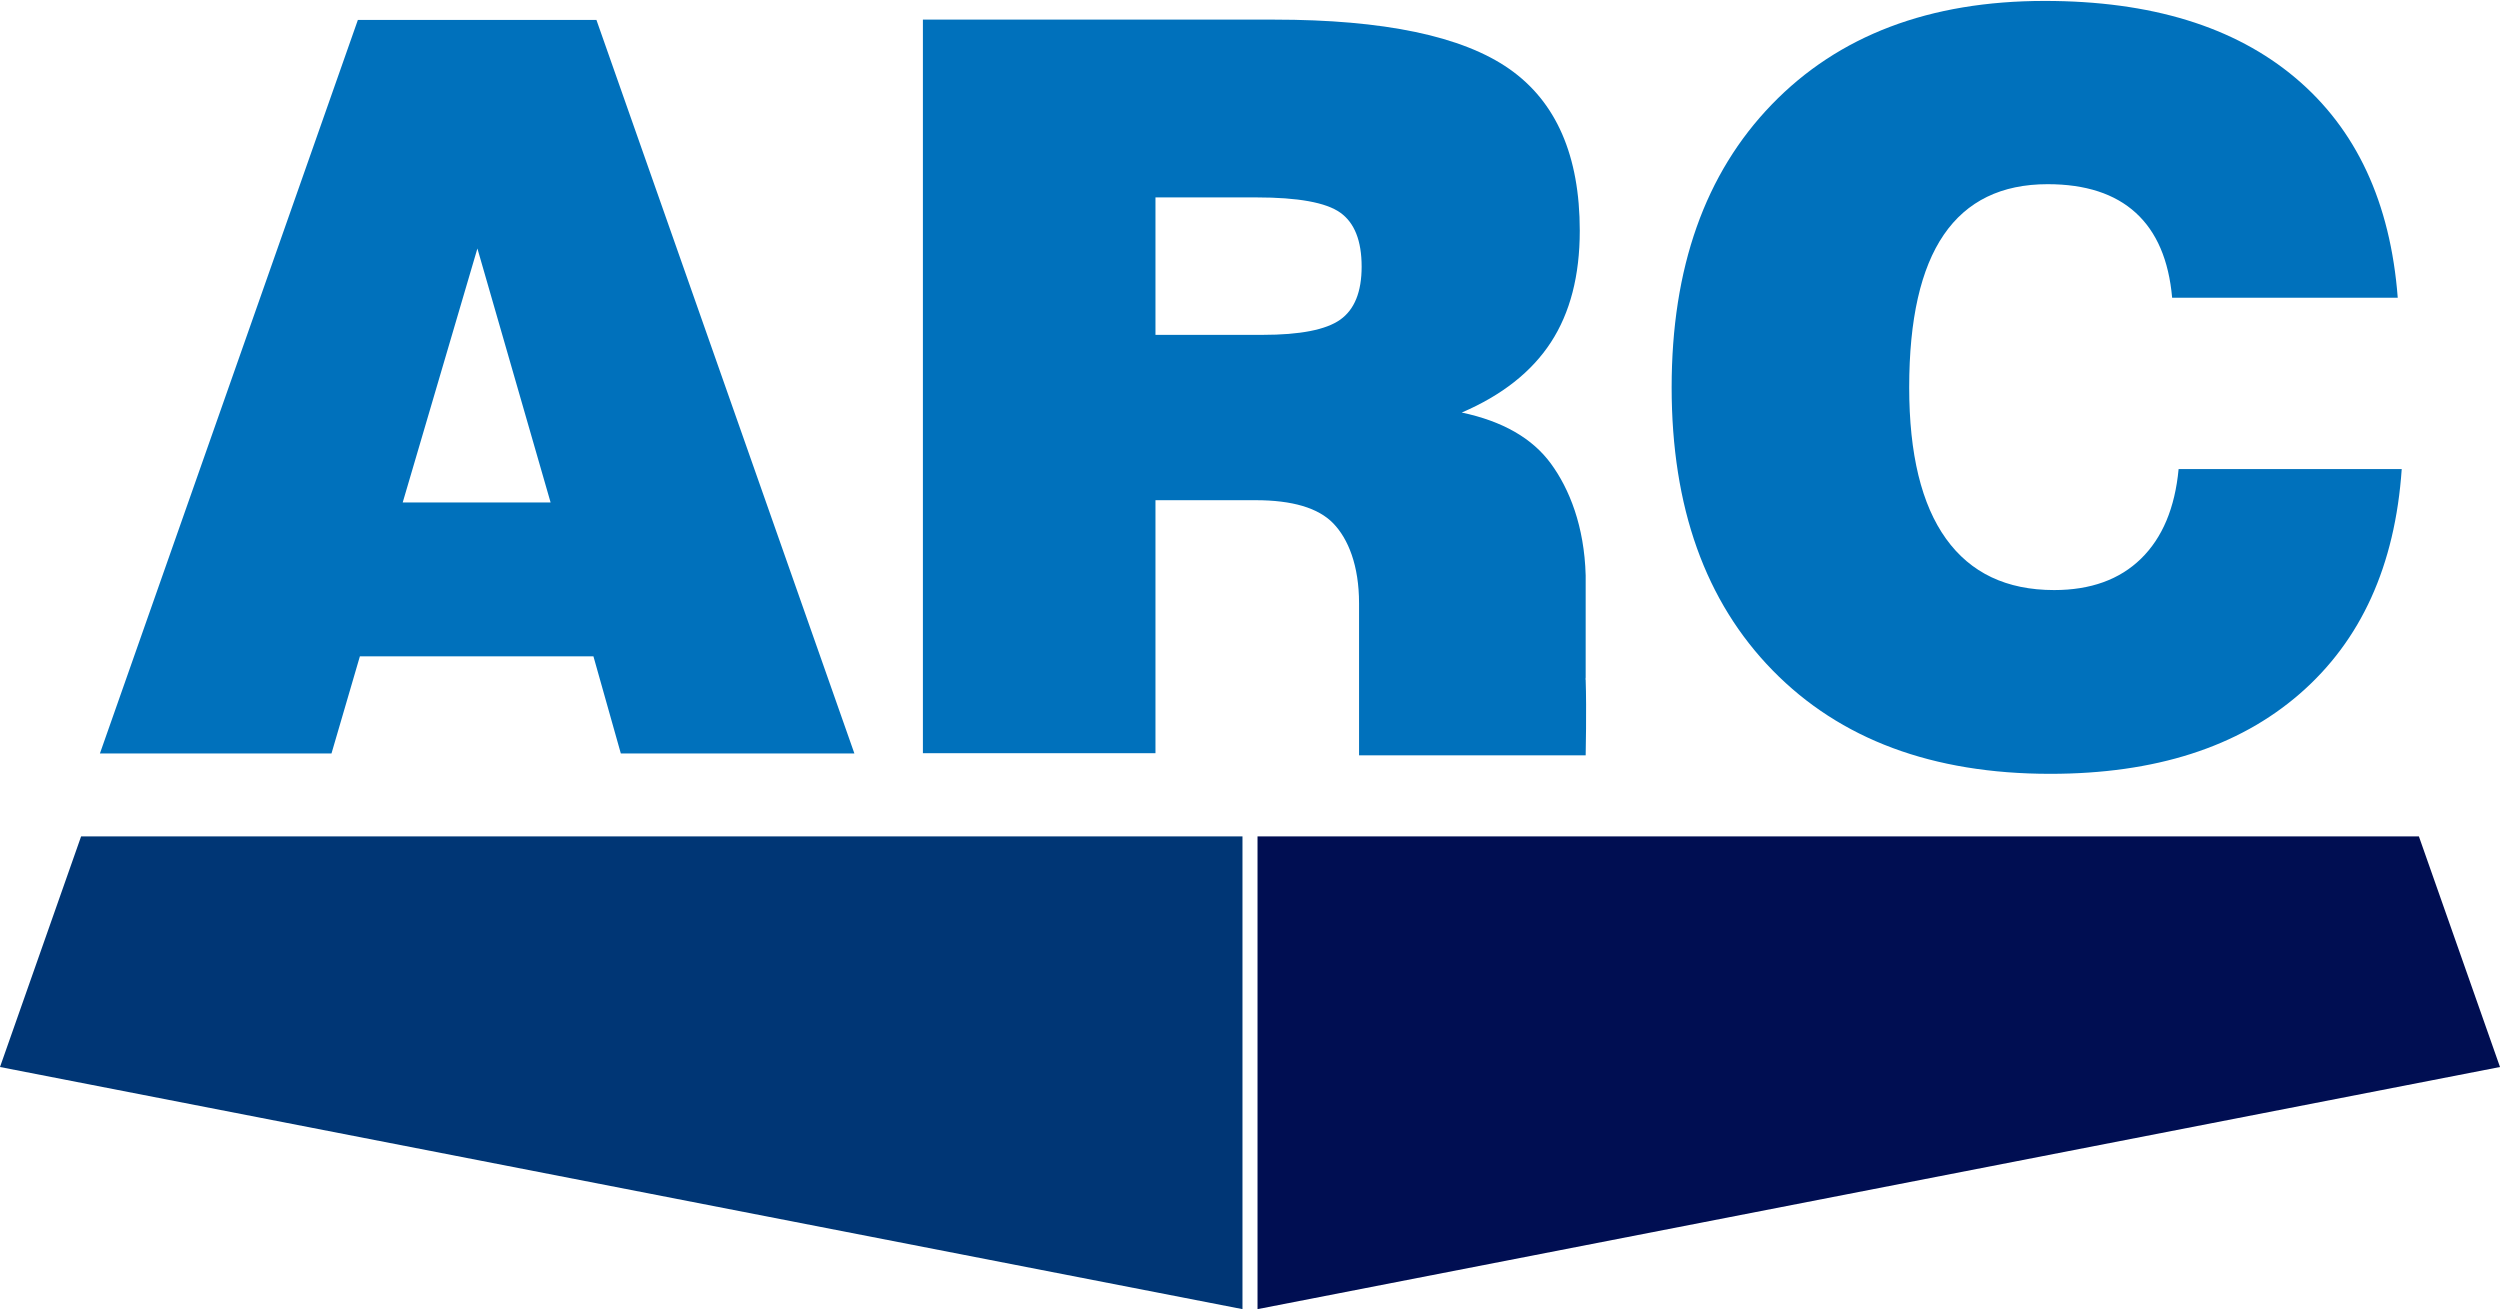
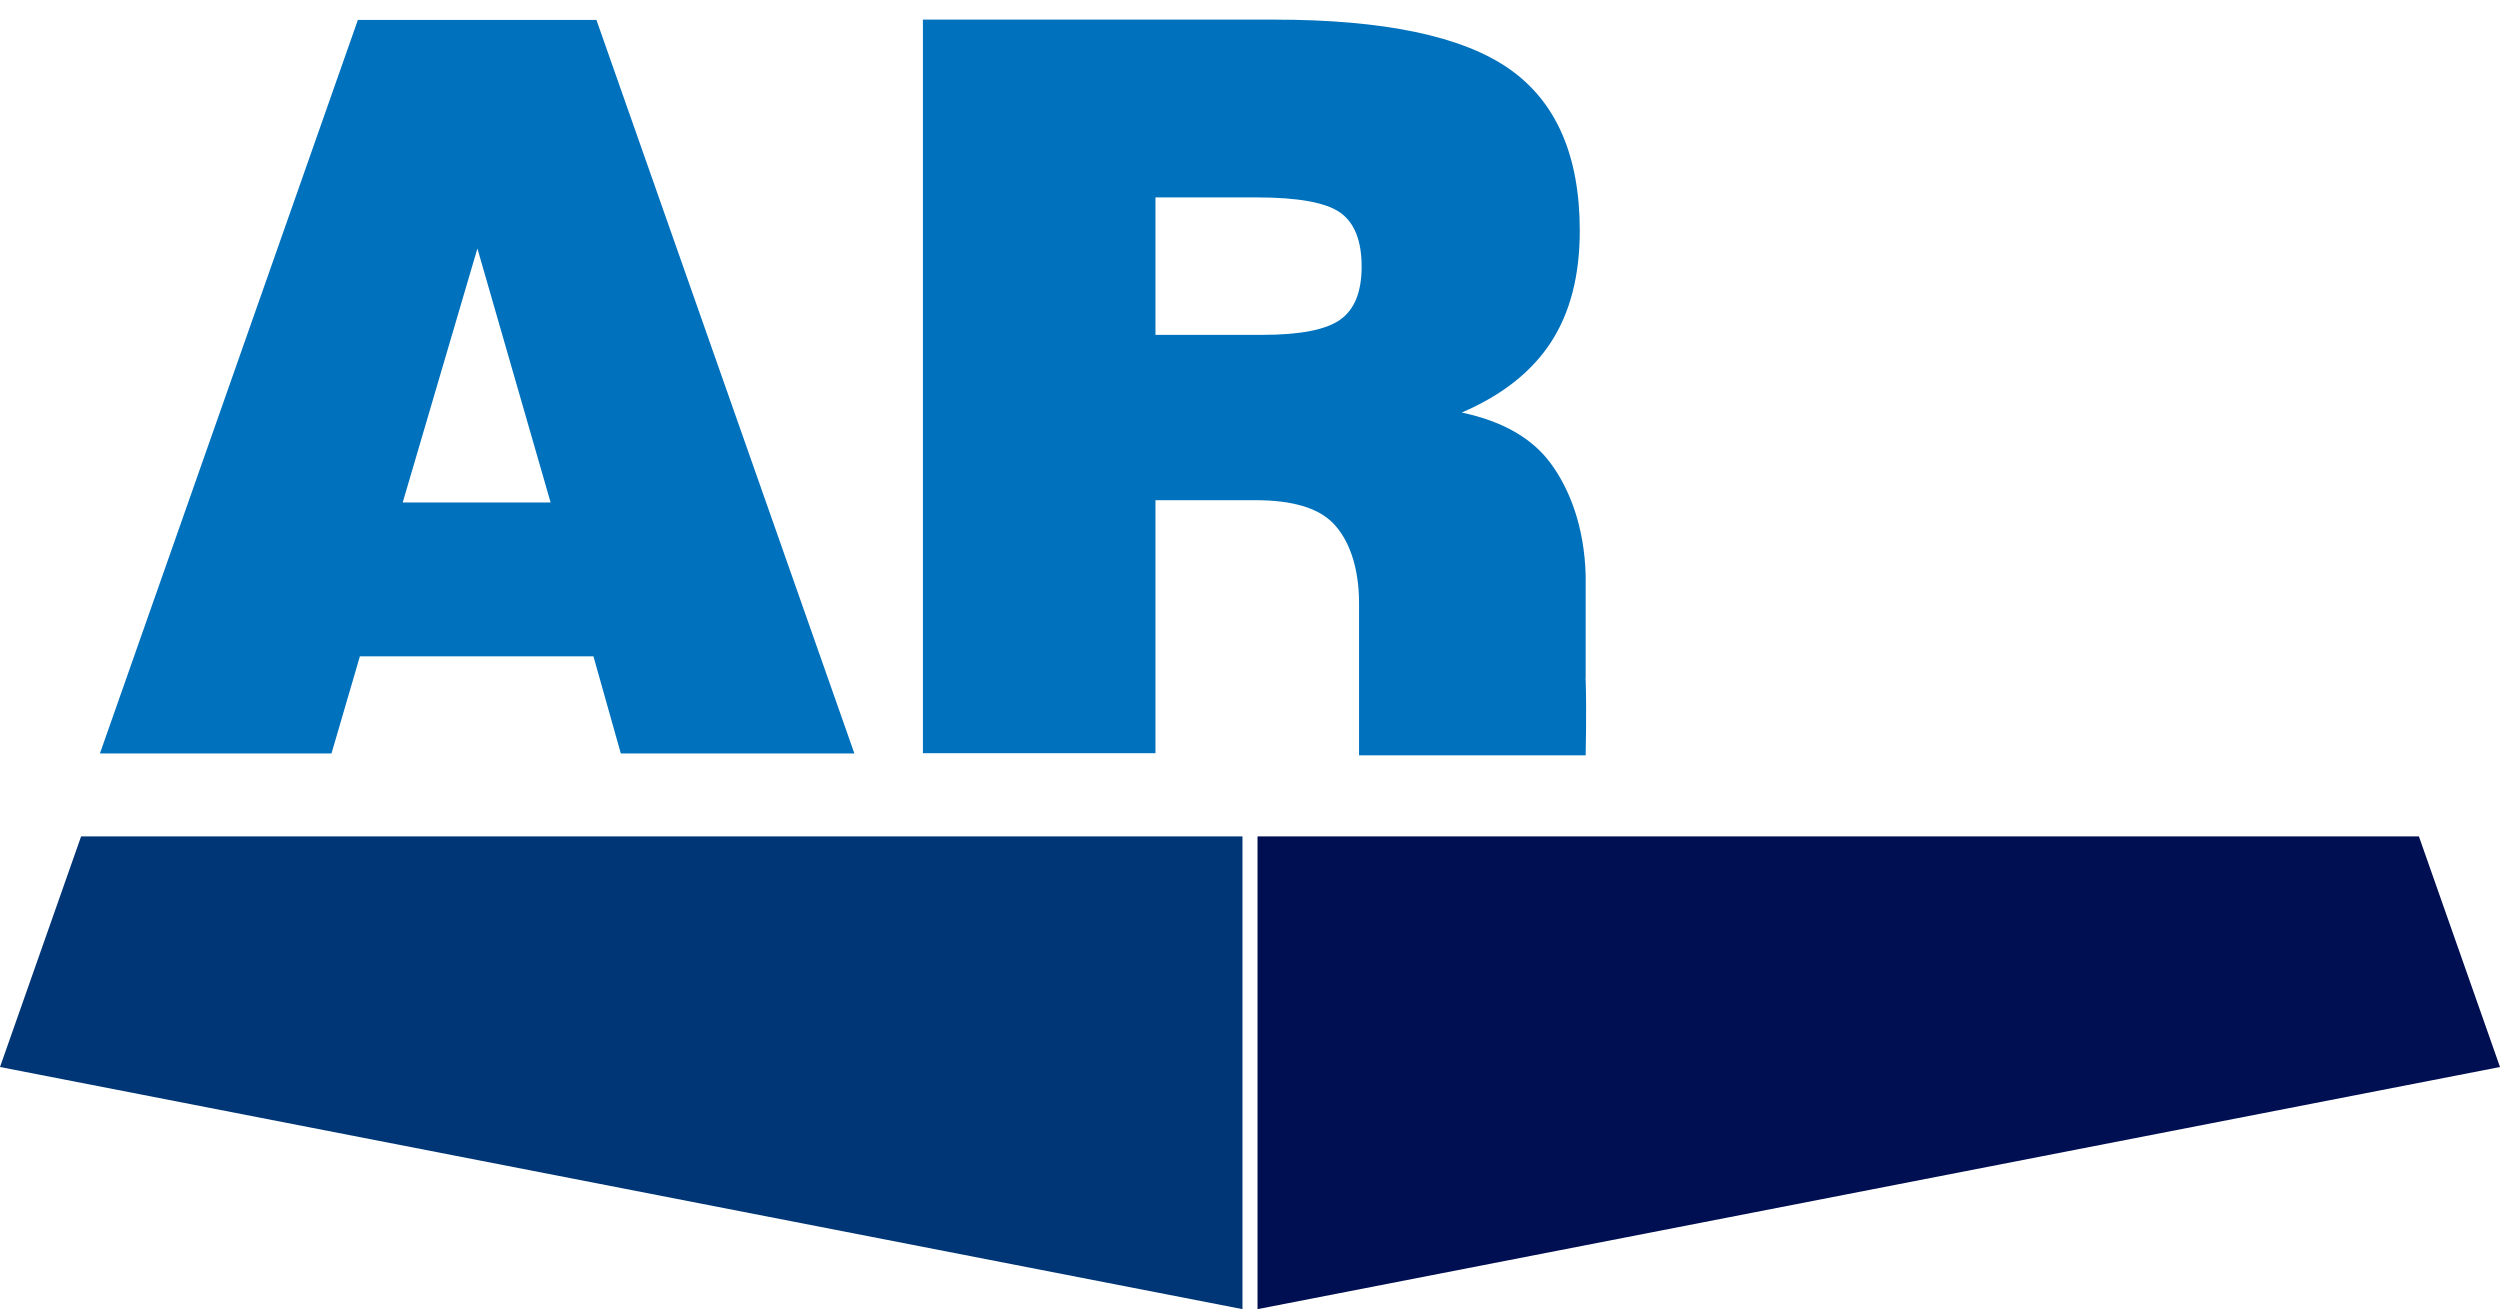
<svg xmlns="http://www.w3.org/2000/svg" xmlns:ns1="http://sodipodi.sourceforge.net/DTD/sodipodi-0.dtd" xmlns:ns2="http://www.inkscape.org/namespaces/inkscape" id="svg2" viewBox="0 0 835.71 437.623" version="1.1" ns1:docname="logo-arc.svg" ns2:version="1.2.2 (732a01da63, 2022-12-09)" width="835.71" height="437.623">
  <ns1:namedview id="namedview11972" pagecolor="#ffffff" bordercolor="#000000" borderopacity="0.25" ns2:showpageshadow="2" ns2:pageopacity="0.0" ns2:pagecheckerboard="0" ns2:deskcolor="#d1d1d1" showgrid="false" ns2:zoom="1.0483365" ns2:cx="379.64909" ns2:cy="330.0467" ns2:window-width="1920" ns2:window-height="1009" ns2:window-x="-8" ns2:window-y="-8" ns2:window-maximized="1" ns2:current-layer="svg2" />
  <defs id="defs11957">
    <style id="style11955">.cls-1{fill:#e21835;}.cls-2{fill:#1e3253;}</style>
  </defs>
  <title id="title11959">logo-kuk</title>
  <polygon class="cls-2" points="415.34,273.25 415.34,431.27 0,350.33 27.11,273.25 " id="polygon11967" style="fill:#003675;fill-opacity:1;stroke:none;stroke-opacity:1" transform="translate(1.0986328e-5,6.353)" />
  <polygon class="cls-2" points="420.37,273.25 420.37,431.27 835.71,350.33 808.6,273.25 " id="polygon11969" style="fill:#000e52;fill-opacity:1;stroke:none;stroke-opacity:1" transform="translate(1.0986328e-5,6.353)" />
  <g id="g863" transform="translate(1.0986328e-5,6.353)" style="stroke:none;stroke-opacity:1;fill:#0071bc;fill-opacity:1">
    <g transform="matrix(3.162,0,0,3.162,-3804.584,-733.859)" id="g854" style="stroke:none;stroke-opacity:1;fill:#0071bc;fill-opacity:1">
      <g style="clip-rule:evenodd;fill-rule:evenodd;stroke-linejoin:round;stroke-miterlimit:1.414;stroke:none;stroke-opacity:1;fill:#0071bc;fill-opacity:1" id="g14-6" transform="matrix(0.195,0,0,-0.195,1245.794,283.199)">
        <path d="M 0,0 H 80.188 L 40.499,137.697 Z M -164.156,-136.077 -24.299,261.624 H 105.028 L 244.885,-136.077 H 118.258 l -14.85,52.648 H -23.218 l -15.391,-52.648 z" style="fill:#0071bc;fill-opacity:1;fill-rule:nonzero;stroke:none;stroke-opacity:1" id="path16-5" ns2:connector-curvature="0" />
      </g>
      <g style="clip-rule:evenodd;fill-rule:evenodd;stroke-linejoin:round;stroke-miterlimit:1.414;stroke:none;stroke-opacity:1;fill:#0071bc;fill-opacity:1" id="g26-9" transform="matrix(0.195,0,0,-0.195,1325.376,265.479)">
        <path d="m 0,0 h 58.048 c 20.338,0 34.379,2.741 42.119,8.234 7.738,5.488 11.61,15.074 11.61,28.754 0,14.04 -3.872,23.803 -11.61,29.296 -7.74,5.488 -22.859,8.234 -45.358,8.234 L 0,74.518 Z M -126.087,-226.796 V 170.905 H 64.258 c 59.576,0 102.101,-8.909 127.572,-26.729 25.47,-17.819 38.205,-47.071 38.205,-87.747 0,-24.301 -5.223,-44.461 -15.659,-60.48 -10.441,-16.022 -26.552,-28.712 -48.329,-38.069 22.14,-4.683 38.246,-13.904 48.329,-27.674 10.078,-13.769 18.138,-33.977 18.858,-60.614 v -55.349 c 0,-0.362 -0.18,-0.81 0,-1.349 0.541,-15.841 0,-40.861 0,-40.861 H 110.373 v 82.44 c 0,20.518 -5.885,34.964 -13.985,43.334 -8.099,8.369 -22.14,12.554 -42.12,12.554 H 0 v -137.157 z" style="fill:#0071bc;fill-opacity:1;fill-rule:nonzero;stroke:none;stroke-opacity:1" id="path28-2" ns2:connector-curvature="0" />
      </g>
      <g style="clip-rule:evenodd;fill-rule:evenodd;stroke-linejoin:round;stroke-miterlimit:1.414;stroke:none;stroke-opacity:1;fill:#0071bc;fill-opacity:1" id="g30-8" transform="matrix(0.195,0,0,-0.195,1433.542,279.665)">
-         <path d="m 0,0 h 120.958 c -3.603,-52.379 -22.052,-93.013 -55.349,-121.901 -33.302,-28.89 -78.391,-43.335 -135.267,-43.335 -63.718,0 -113.849,18.673 -150.387,56.024 -36.543,37.349 -54.809,88.512 -54.809,153.492 0,64.799 18.09,115.915 54.269,153.357 36.18,37.436 85.496,56.157 147.957,56.157 57.597,0 102.91,-13.904 135.942,-41.713 33.028,-27.809 51.522,-67.544 55.483,-119.202 H -3.509 c -1.802,20.338 -8.37,35.682 -19.71,46.035 -11.34,10.348 -27.27,15.523 -47.788,15.523 -25.022,0 -43.787,-9.137 -56.294,-27.404 -12.513,-18.271 -18.766,-45.857 -18.766,-82.753 0,-36.179 6.657,-63.542 19.979,-82.079 13.319,-18.541 32.847,-27.808 58.589,-27.808 19.799,0 35.505,5.669 47.115,17.008 C -8.775,-37.258 -1.983,-21.058 0,0" style="fill:#0071bc;fill-opacity:1;fill-rule:nonzero;stroke:none;stroke-opacity:1" id="path32-1" ns2:connector-curvature="0" />
-       </g>
+         </g>
    </g>
  </g>
</svg>